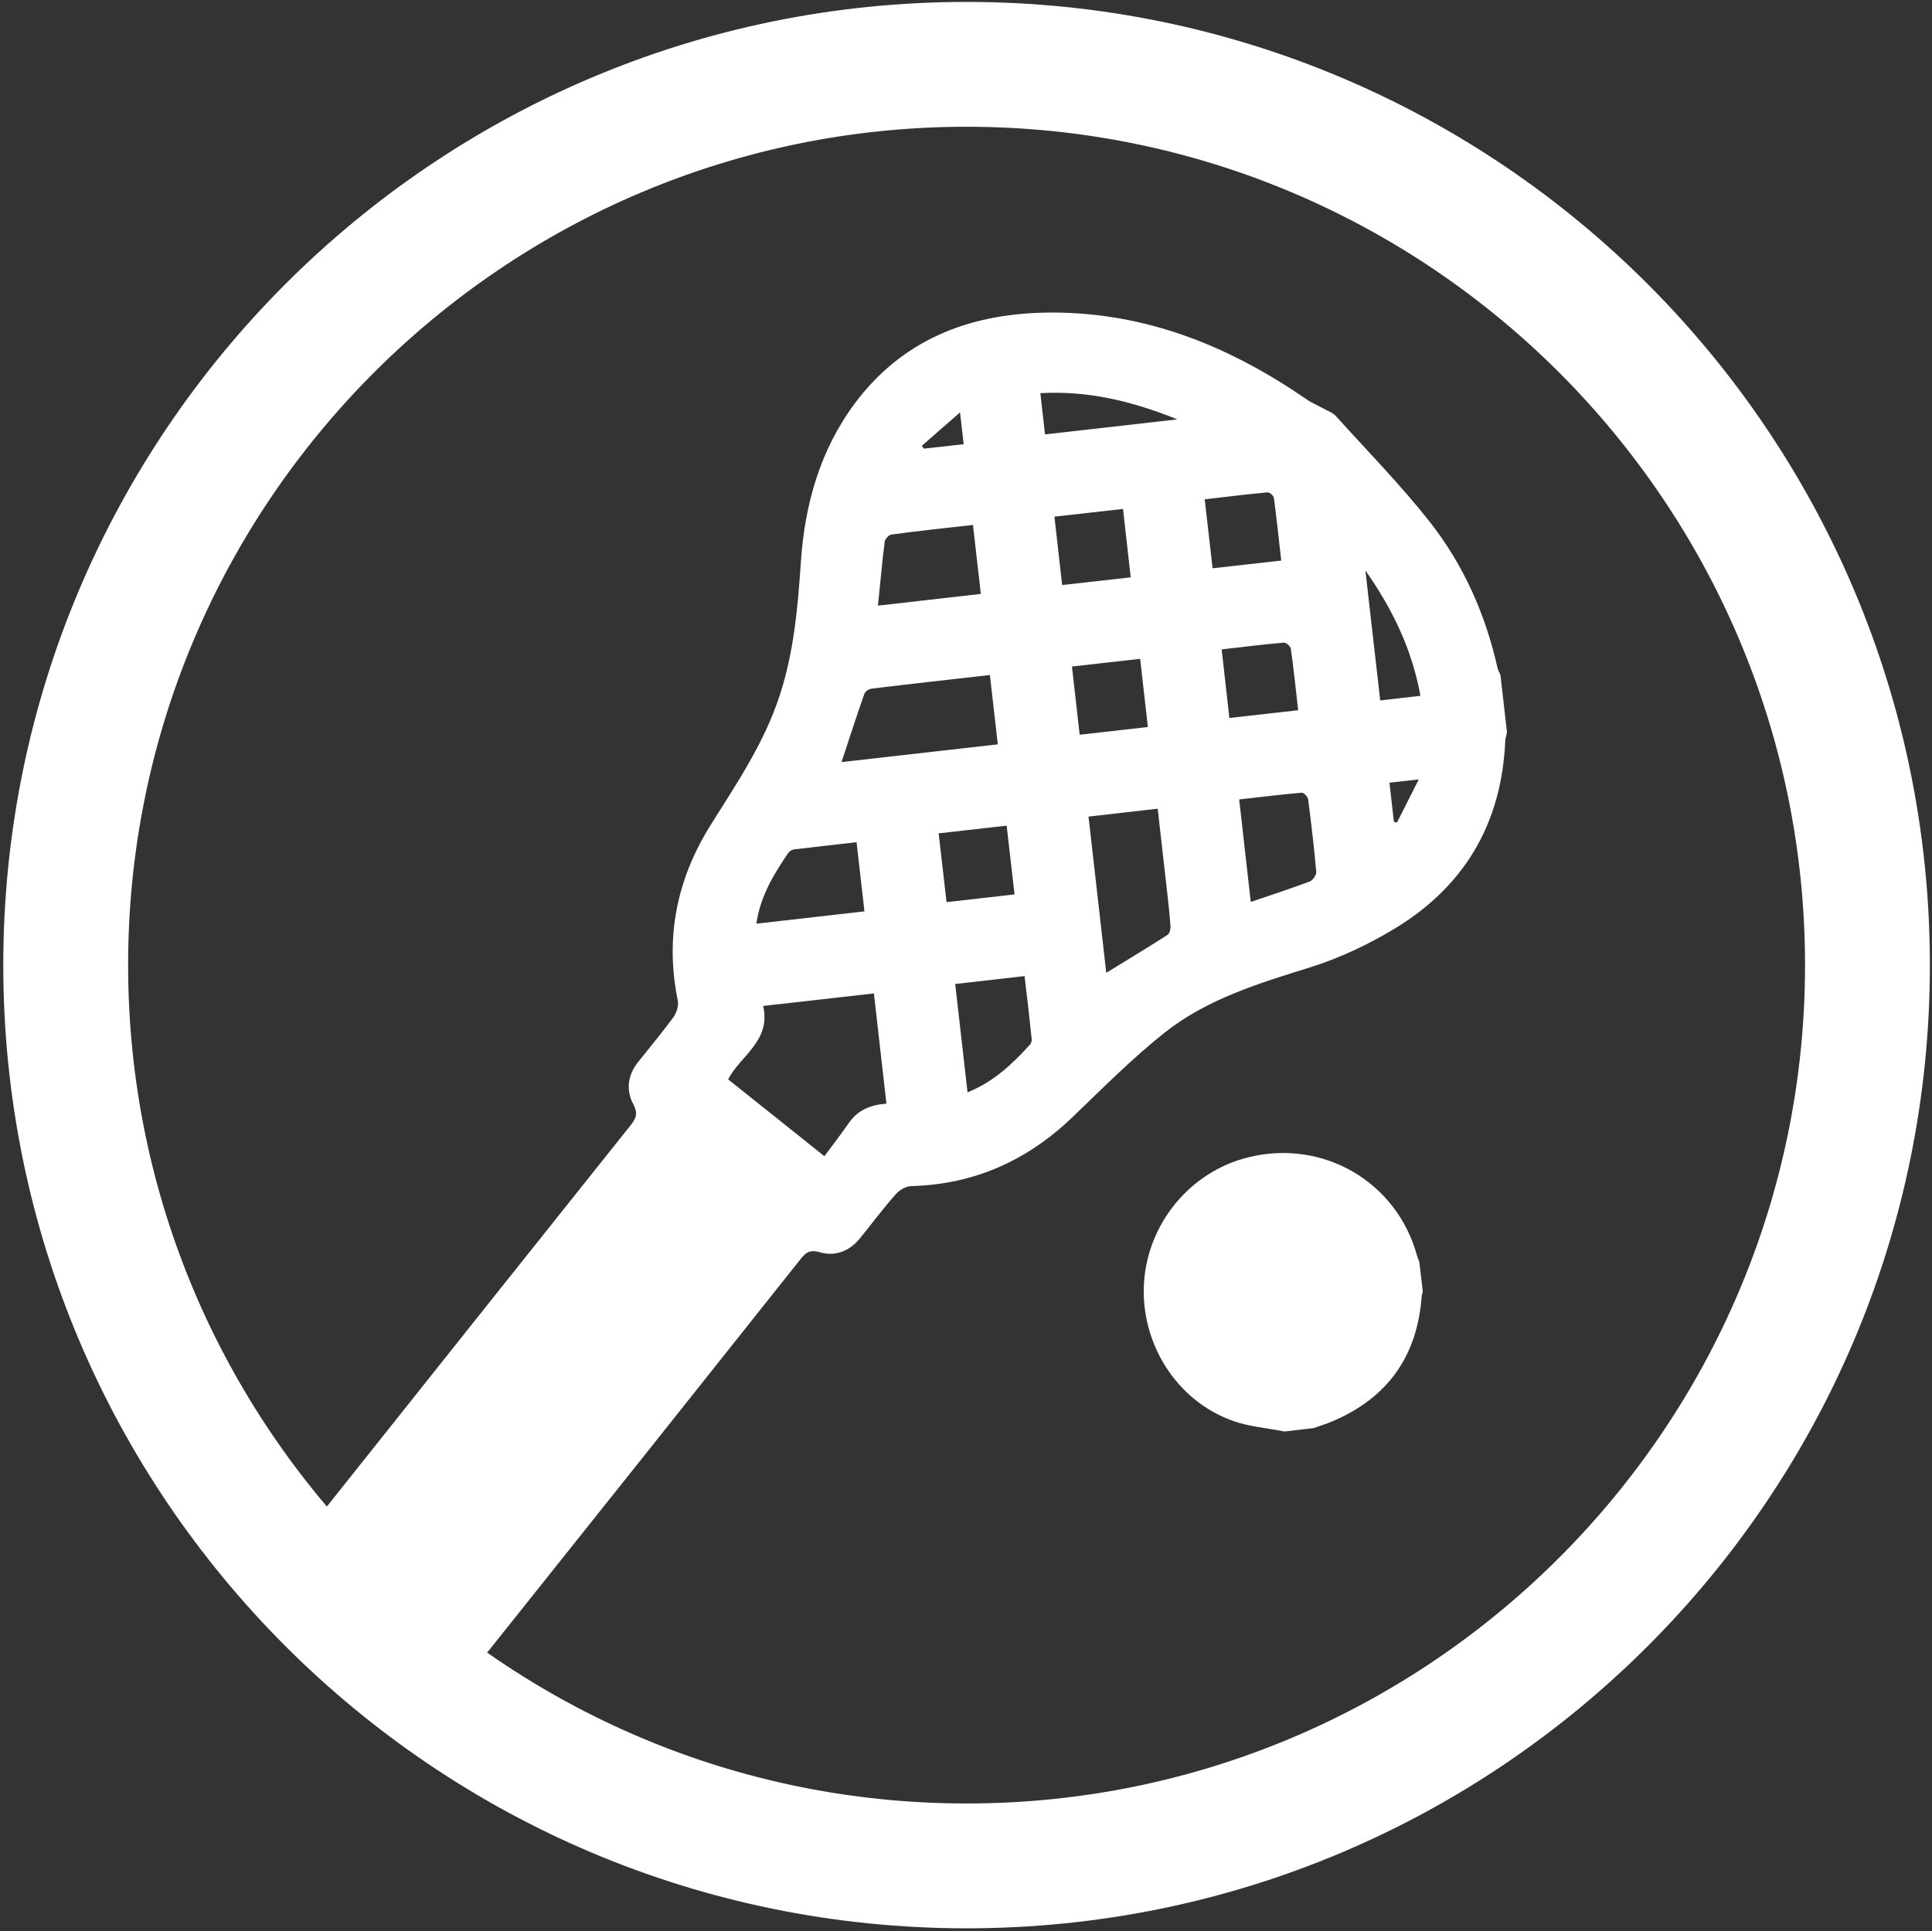
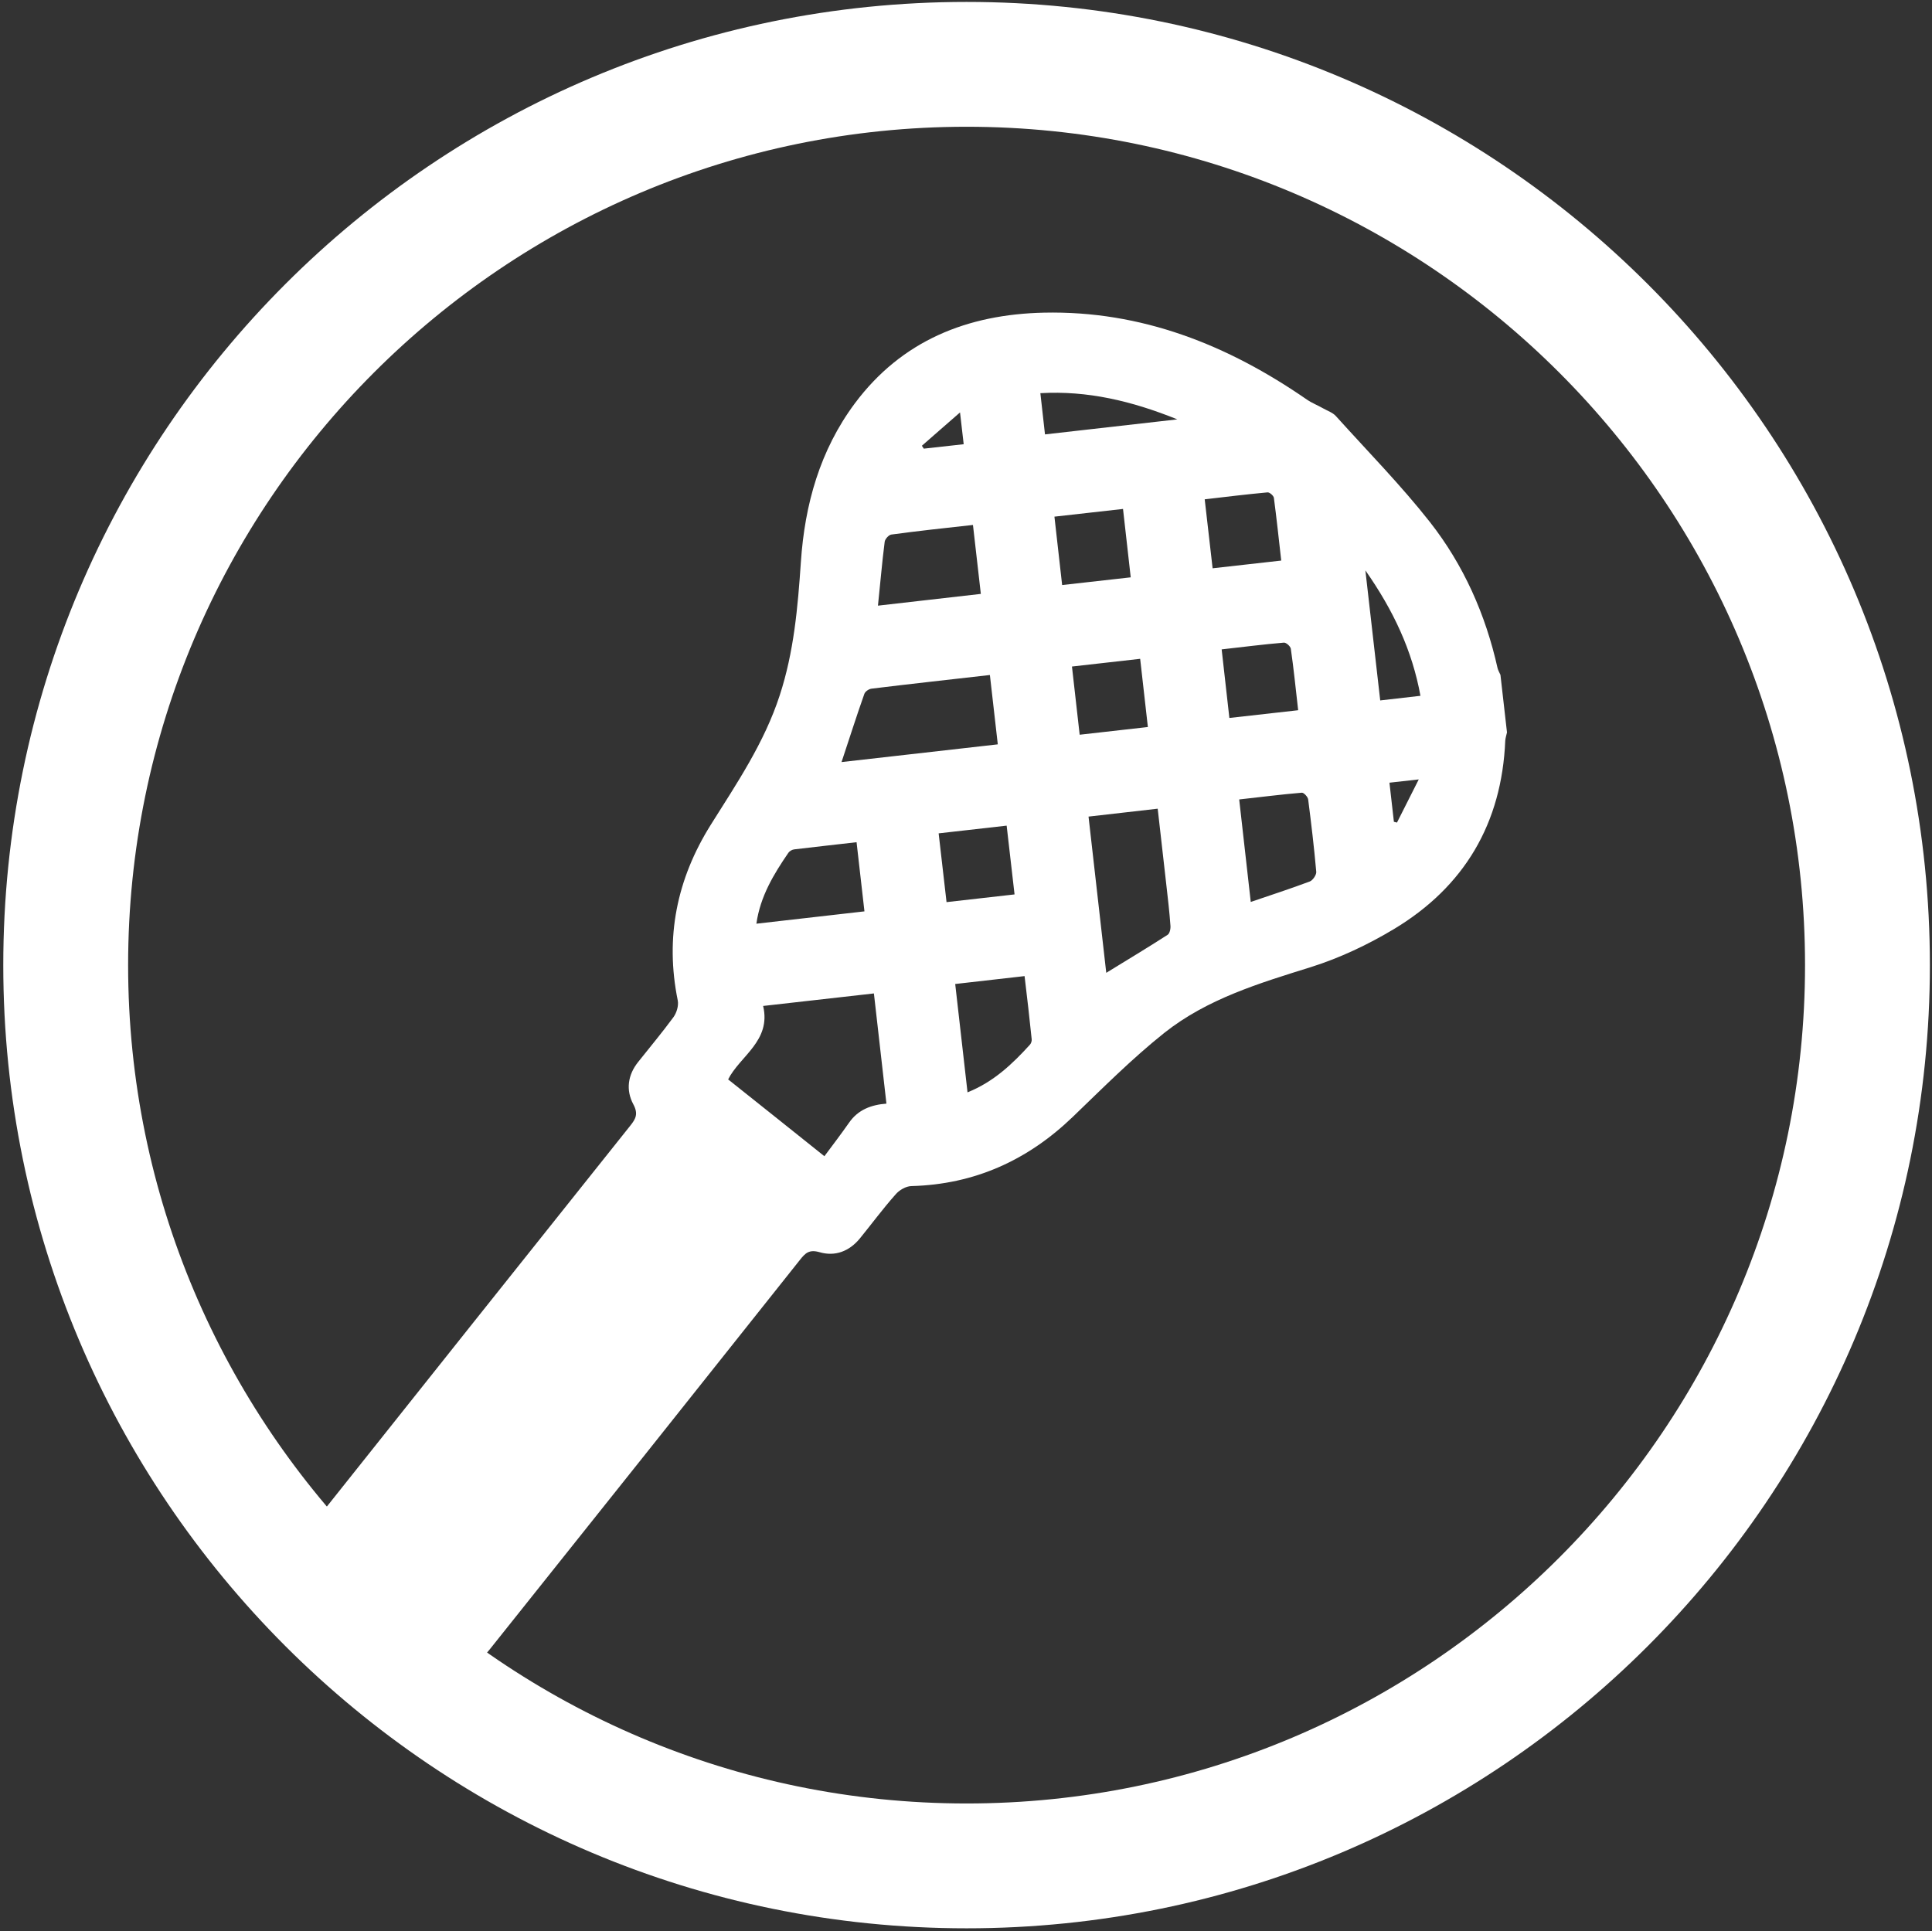
<svg xmlns="http://www.w3.org/2000/svg" id="Lacrosse" viewBox="0 0 100.28 100.24">
  <rect x="0" y="0" width="100.28" height="100.24" fill="#333333" stroke="none" />
  <defs>
    <style>      .cls-1 {        fill: #fff;        stroke-width: 0px;      }    </style>
  </defs>
  <path class="cls-1" d="M50.17,6.58c24,0,43.52,19.52,43.52,43.52s-19.52,43.52-43.52,43.52S6.65,74.1,6.65,50.1,26.17,6.58,50.17,6.58M50.17.1C22.55.1.17,22.49.17,50.1s22.39,50,50,50,50-22.39,50-50S77.78.1,50.17.1h0Z" />
  <g>
    <path class="cls-1" d="M23.02,87.04c-.56-.35-1.16-.66-1.68-1.07-1.55-1.2-3.07-2.43-4.61-3.65-1.22-.98-1.35-2.11-.38-3.34,5.45-6.85,10.9-13.7,16.36-20.54.29-.36.43-.62.16-1.12-.39-.73-.29-1.52.26-2.2.61-.77,1.24-1.52,1.82-2.31.17-.23.28-.6.23-.87-.67-3.28-.05-6.31,1.71-9.12,1.35-2.15,2.78-4.26,3.58-6.72.74-2.26.94-4.58,1.1-6.93.2-2.98.99-5.8,2.8-8.23,2.44-3.27,5.85-4.62,9.81-4.71,5.07-.11,9.54,1.67,13.65,4.51.26.18.57.3.85.46.23.13.5.22.66.4,1.64,1.82,3.37,3.58,4.88,5.5,1.75,2.23,2.89,4.8,3.51,7.58.03.12.1.24.15.35l.34,2.99c-.03.14-.08.29-.09.43-.18,4.29-2.12,7.58-5.78,9.78-1.35.81-2.81,1.5-4.3,1.97-2.69.84-5.39,1.65-7.62,3.42-1.68,1.34-3.2,2.87-4.75,4.36-2.34,2.25-5.09,3.5-8.36,3.59-.29,0-.65.21-.84.44-.65.73-1.23,1.52-1.85,2.28-.55.67-1.29.95-2.1.71-.53-.15-.73.05-1,.39-5.36,6.75-10.73,13.49-16.11,20.23-.38.48-.89.86-1.35,1.29l-1.04.12ZM37.79,56.03c1.64,1.31,3.27,2.6,5,3.99.41-.55.86-1.14,1.28-1.74.47-.68,1.16-.93,1.94-.99l-.65-5.72c-1.94.22-3.83.43-5.75.65.43,1.82-1.21,2.6-1.82,3.82ZM51.38,35.04c-2.09.24-4.12.46-6.15.71-.14.02-.33.15-.37.28-.41,1.16-.78,2.33-1.18,3.53l8.11-.92-.41-3.6ZM57.42,50.5c1.09-.67,2.14-1.3,3.18-1.97.12-.07.17-.34.15-.5-.05-.69-.13-1.39-.21-2.08-.15-1.31-.3-2.62-.45-3.97l-3.59.41.92,8.11ZM50.51,27.25c-1.45.16-2.85.31-4.25.5-.13.02-.32.23-.34.37-.14,1.09-.23,2.19-.35,3.32l5.34-.61-.41-3.59ZM64.92,46.82c1.06-.36,2.07-.69,3.06-1.06.16-.06.35-.34.34-.5-.11-1.26-.26-2.51-.42-3.76-.02-.14-.23-.36-.33-.35-1.08.09-2.15.23-3.25.35l.6,5.32ZM44.87,47.32l-.41-3.6c-1.1.13-2.16.24-3.22.37-.12.01-.26.09-.32.18-.76,1.11-1.46,2.26-1.66,3.68l5.61-.64ZM50.23,56.7c1.34-.54,2.31-1.46,3.22-2.46.07-.07.11-.2.1-.29-.11-1.09-.24-2.19-.37-3.28l-3.6.41.64,5.63ZM58.69,29.97l-.4-3.55-3.56.4.4,3.55,3.56-.4ZM59.18,34.2l-3.54.4.4,3.54,3.54-.4-.4-3.54ZM48.72,43.26l.41,3.57,3.53-.4-.41-3.57-3.53.4ZM66.5,29.08c-.13-1.14-.24-2.19-.38-3.24-.02-.11-.22-.29-.33-.28-1.08.1-2.15.23-3.26.36l.41,3.58,3.56-.4ZM67.38,36.86c-.13-1.12-.23-2.15-.38-3.18-.02-.13-.24-.33-.36-.32-1.08.09-2.15.23-3.23.35l.4,3.56,3.56-.4ZM54.24,22.55l6.87-.78c-2.38-.96-4.67-1.5-7.11-1.36l.24,2.14ZM73.73,36.13c-.43-2.37-1.41-4.45-2.86-6.52.27,2.37.52,4.56.77,6.75l2.09-.24ZM50.02,23.06l-.19-1.65c-.74.64-1.36,1.19-1.98,1.73.03.05.07.1.1.15l2.07-.23ZM72.12,40.64l.23,2.02c.05.01.11.03.16.04.36-.71.71-1.41,1.13-2.24l-1.52.17Z" />
-     <path class="cls-1" d="M66.67,74.31c-.9-.18-1.85-.25-2.7-.56-2.92-1.05-4.79-4.04-4.59-7.17.2-3.09,2.41-5.76,5.4-6.5,3.88-.97,7.72,1.26,8.77,5.1.03.11.08.22.12.33l.18,1.54c-.02.09-.05.17-.06.26-.23,3.11-1.78,5.27-4.65,6.48-.3.13-.62.22-.93.34l-1.54.18Z" />
  </g>
</svg>